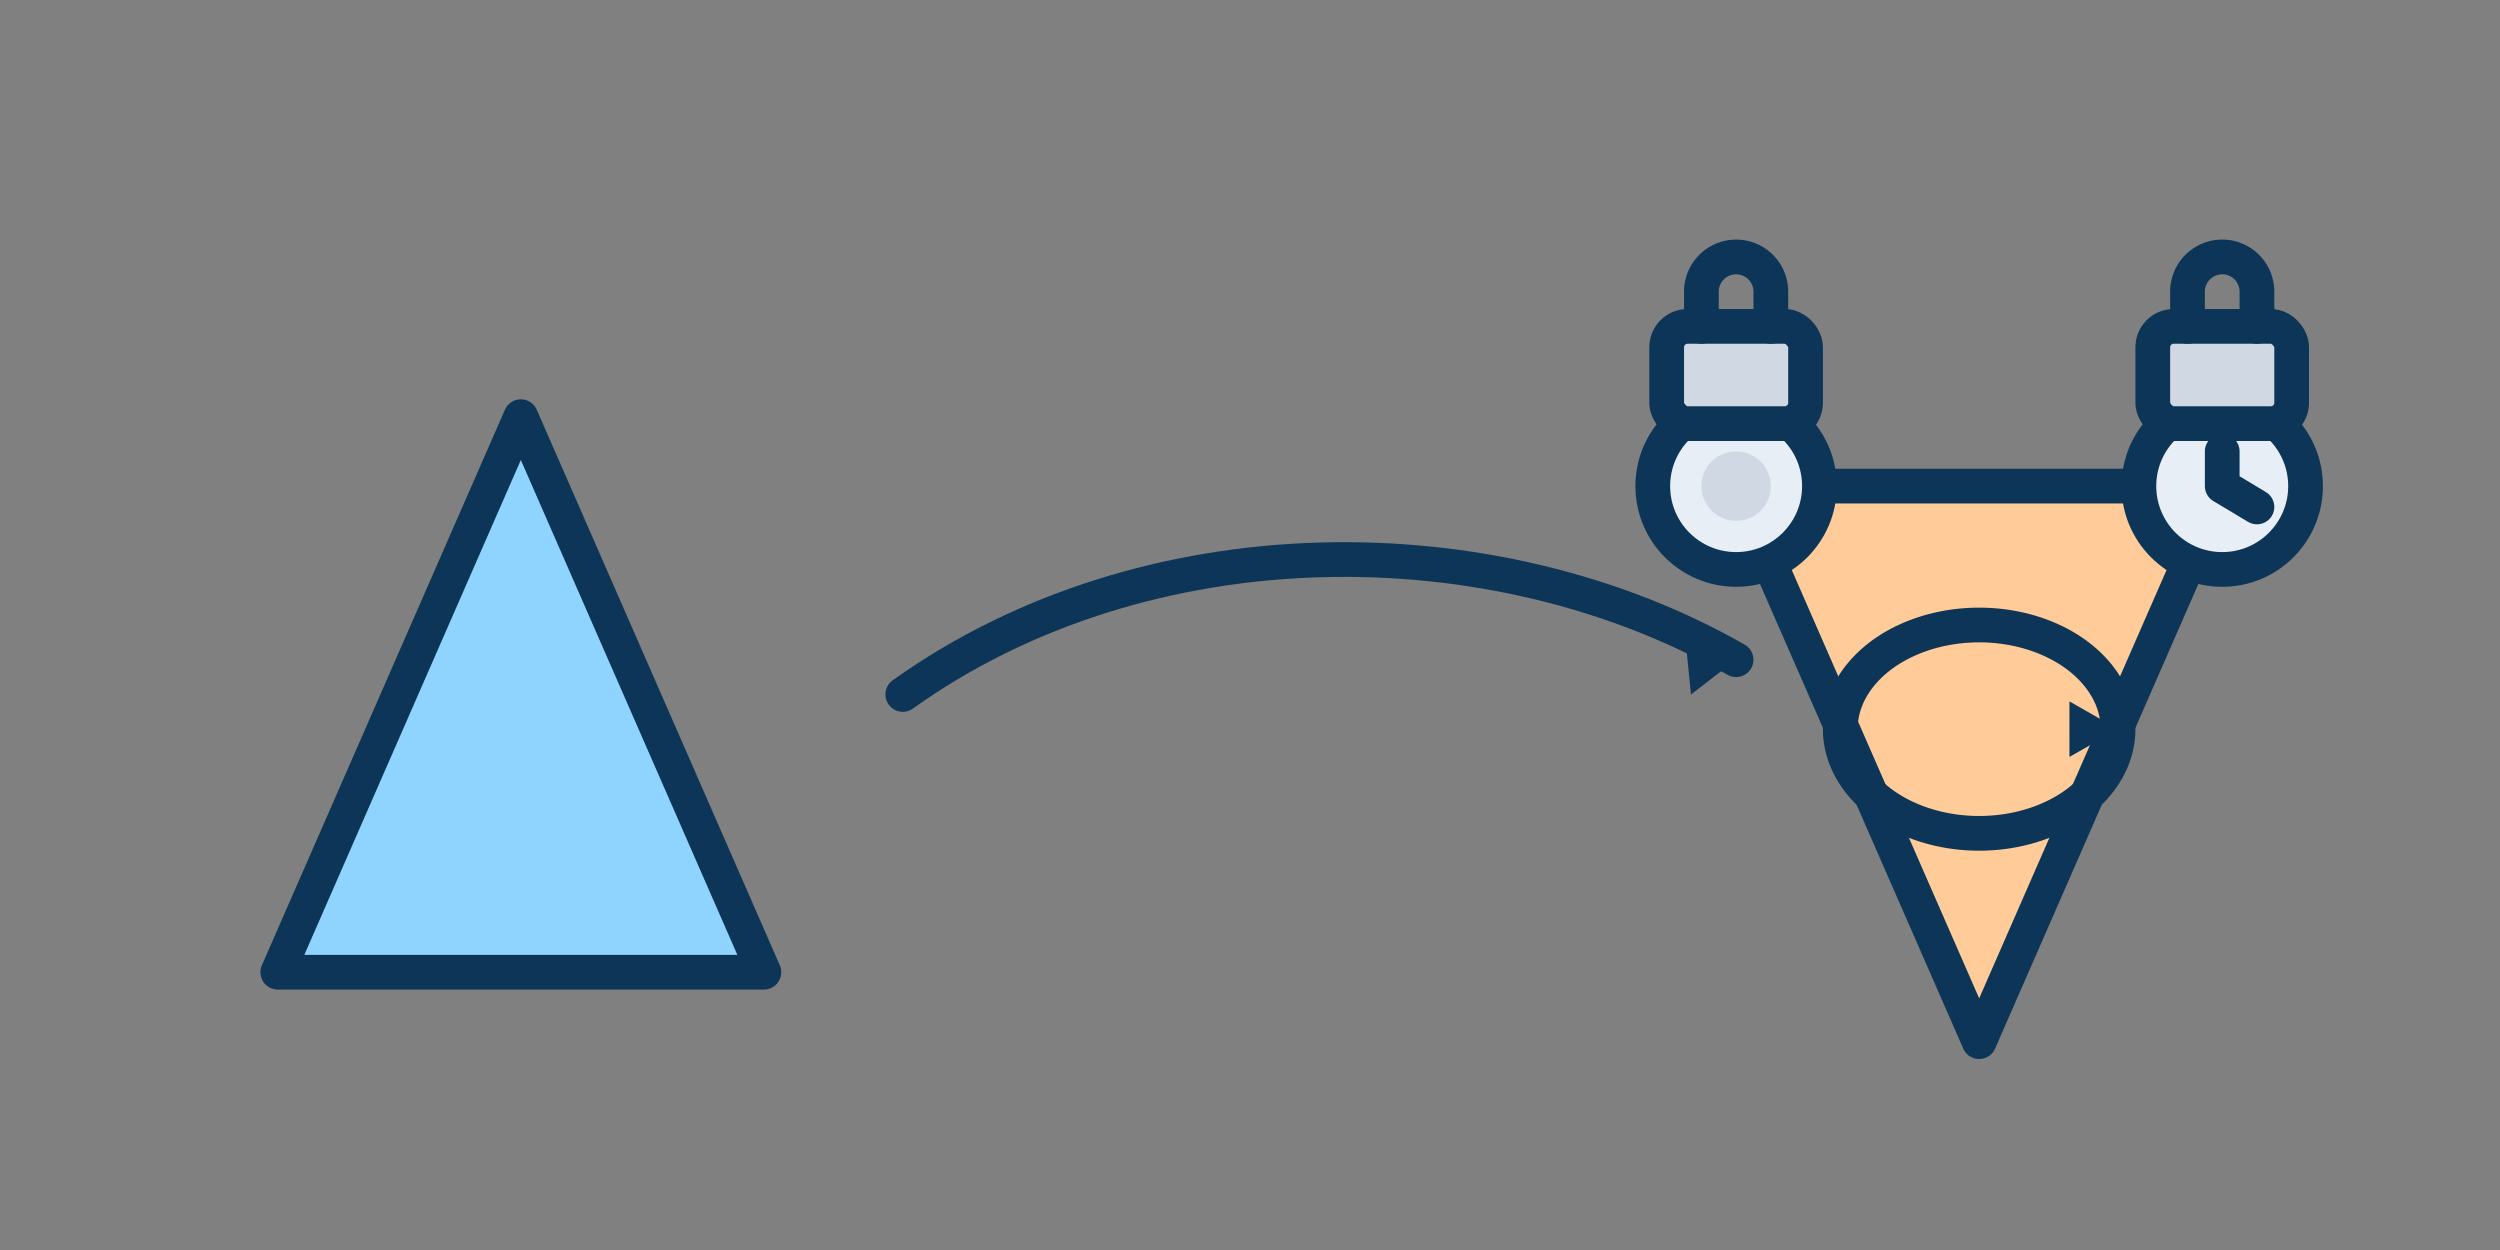
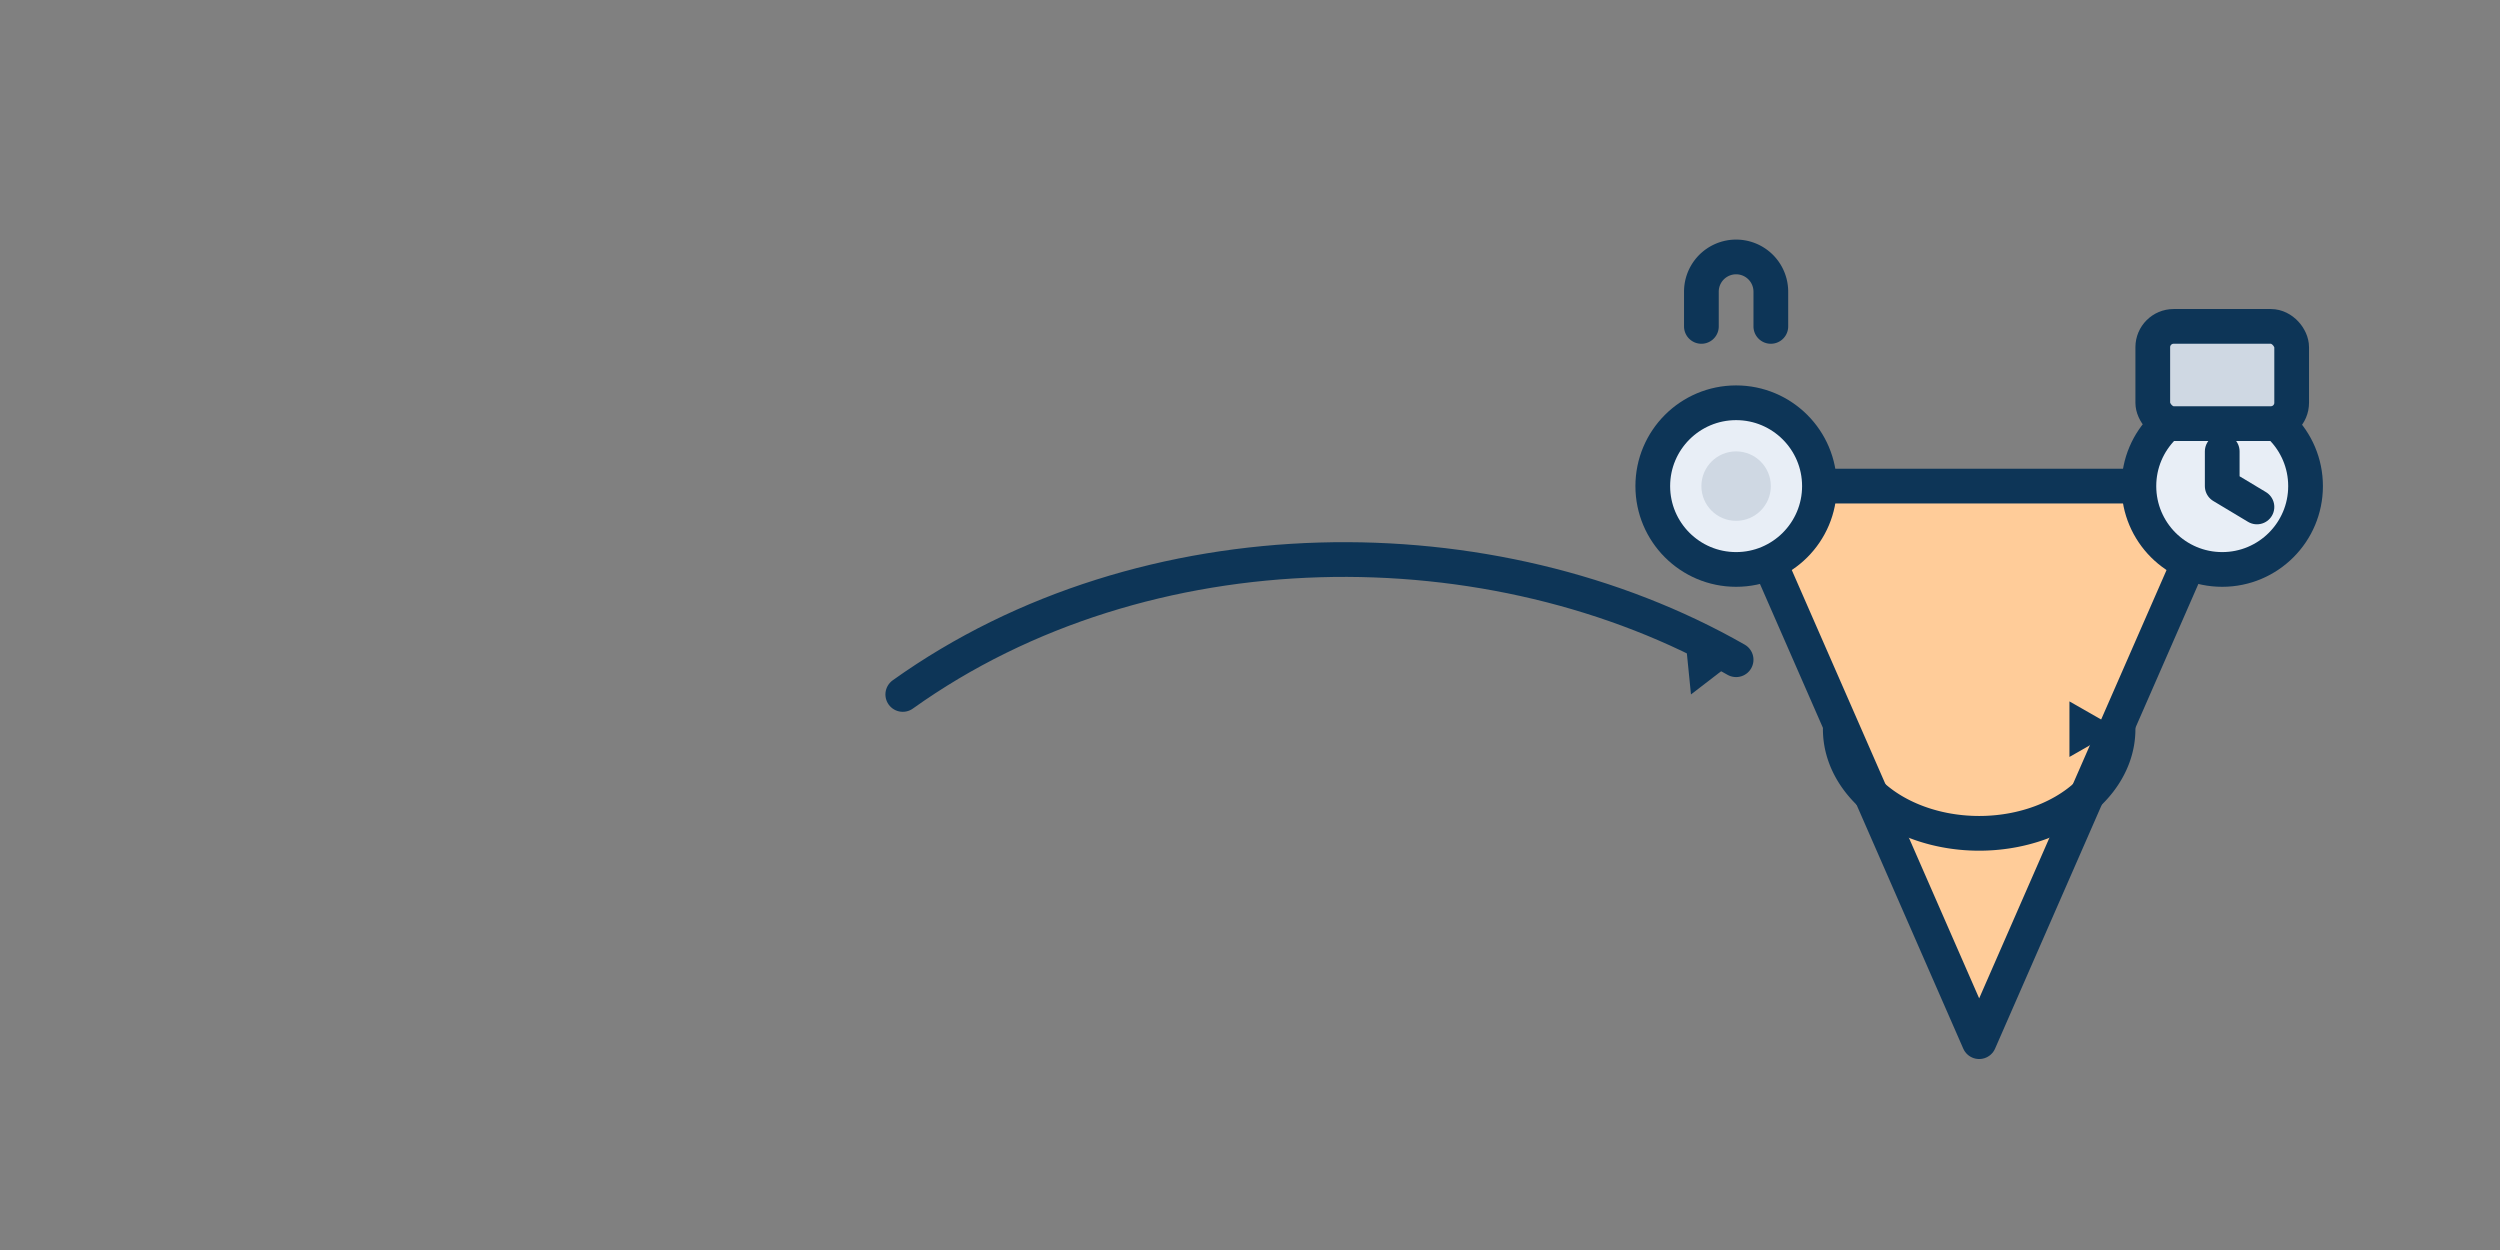
<svg xmlns="http://www.w3.org/2000/svg" viewBox="0 0 720 360" width="720" height="360">
  <rect x="0" y="0" width="720" height="360" fill="#808080" stroke="none" />
  <style>
    .stroke{stroke:#0d3557;stroke-width:10;stroke-linecap:round;stroke-linejoin:round}
    .blue{fill:#8fd3ff}
    .orange{fill:#ffcc99}
    .muted{fill:#e8eef6}
  </style>
-   <polygon class="stroke blue" points="80,280 220,280 150,120" />
  <path class="stroke" d="M260,200 C330,150 430,150 500,190" fill="none" />
  <polygon fill="#0d3557" points="500,190 485,180 487,200" />
  <polygon class="stroke orange" points="500,140 640,140 570,300" />
  <g transform="translate(570,210)">
-     <path class="stroke" d="M-40,0 a40,30 0 1,0 80,0 a40,30 0 1,0 -80,0" fill="none" />
+     <path class="stroke" d="M-40,0 a40,30 0 1,0 80,0 " fill="none" />
    <polygon fill="#0d3557" points="40,0 26,-8 26,8" />
  </g>
  <g transform="translate(500,140)">
    <circle class="stroke muted" r="24" cx="0" cy="0" />
    <circle fill="#cfd8e3" r="10" cx="0" cy="0" />
    <g transform="translate(-20,-46)">
-       <rect x="0" y="0" width="40" height="28" rx="6" class="stroke" fill="#cfd8e3" />
      <path d="M10,0 v-10 a10,10 0 0 1 20,0 v10" class="stroke" fill="none" />
    </g>
  </g>
  <g transform="translate(640,140)">
    <circle class="stroke muted" r="24" cx="0" cy="0" />
    <path class="stroke" d="M0,-10 v10 l10,6" fill="none" />
    <g transform="translate(-20,-46)">
      <rect x="0" y="0" width="40" height="28" rx="6" class="stroke" fill="#cfd8e3" />
-       <path d="M10,0 v-10 a10,10 0 0 1 20,0 v10" class="stroke" fill="none" />
    </g>
  </g>
</svg>